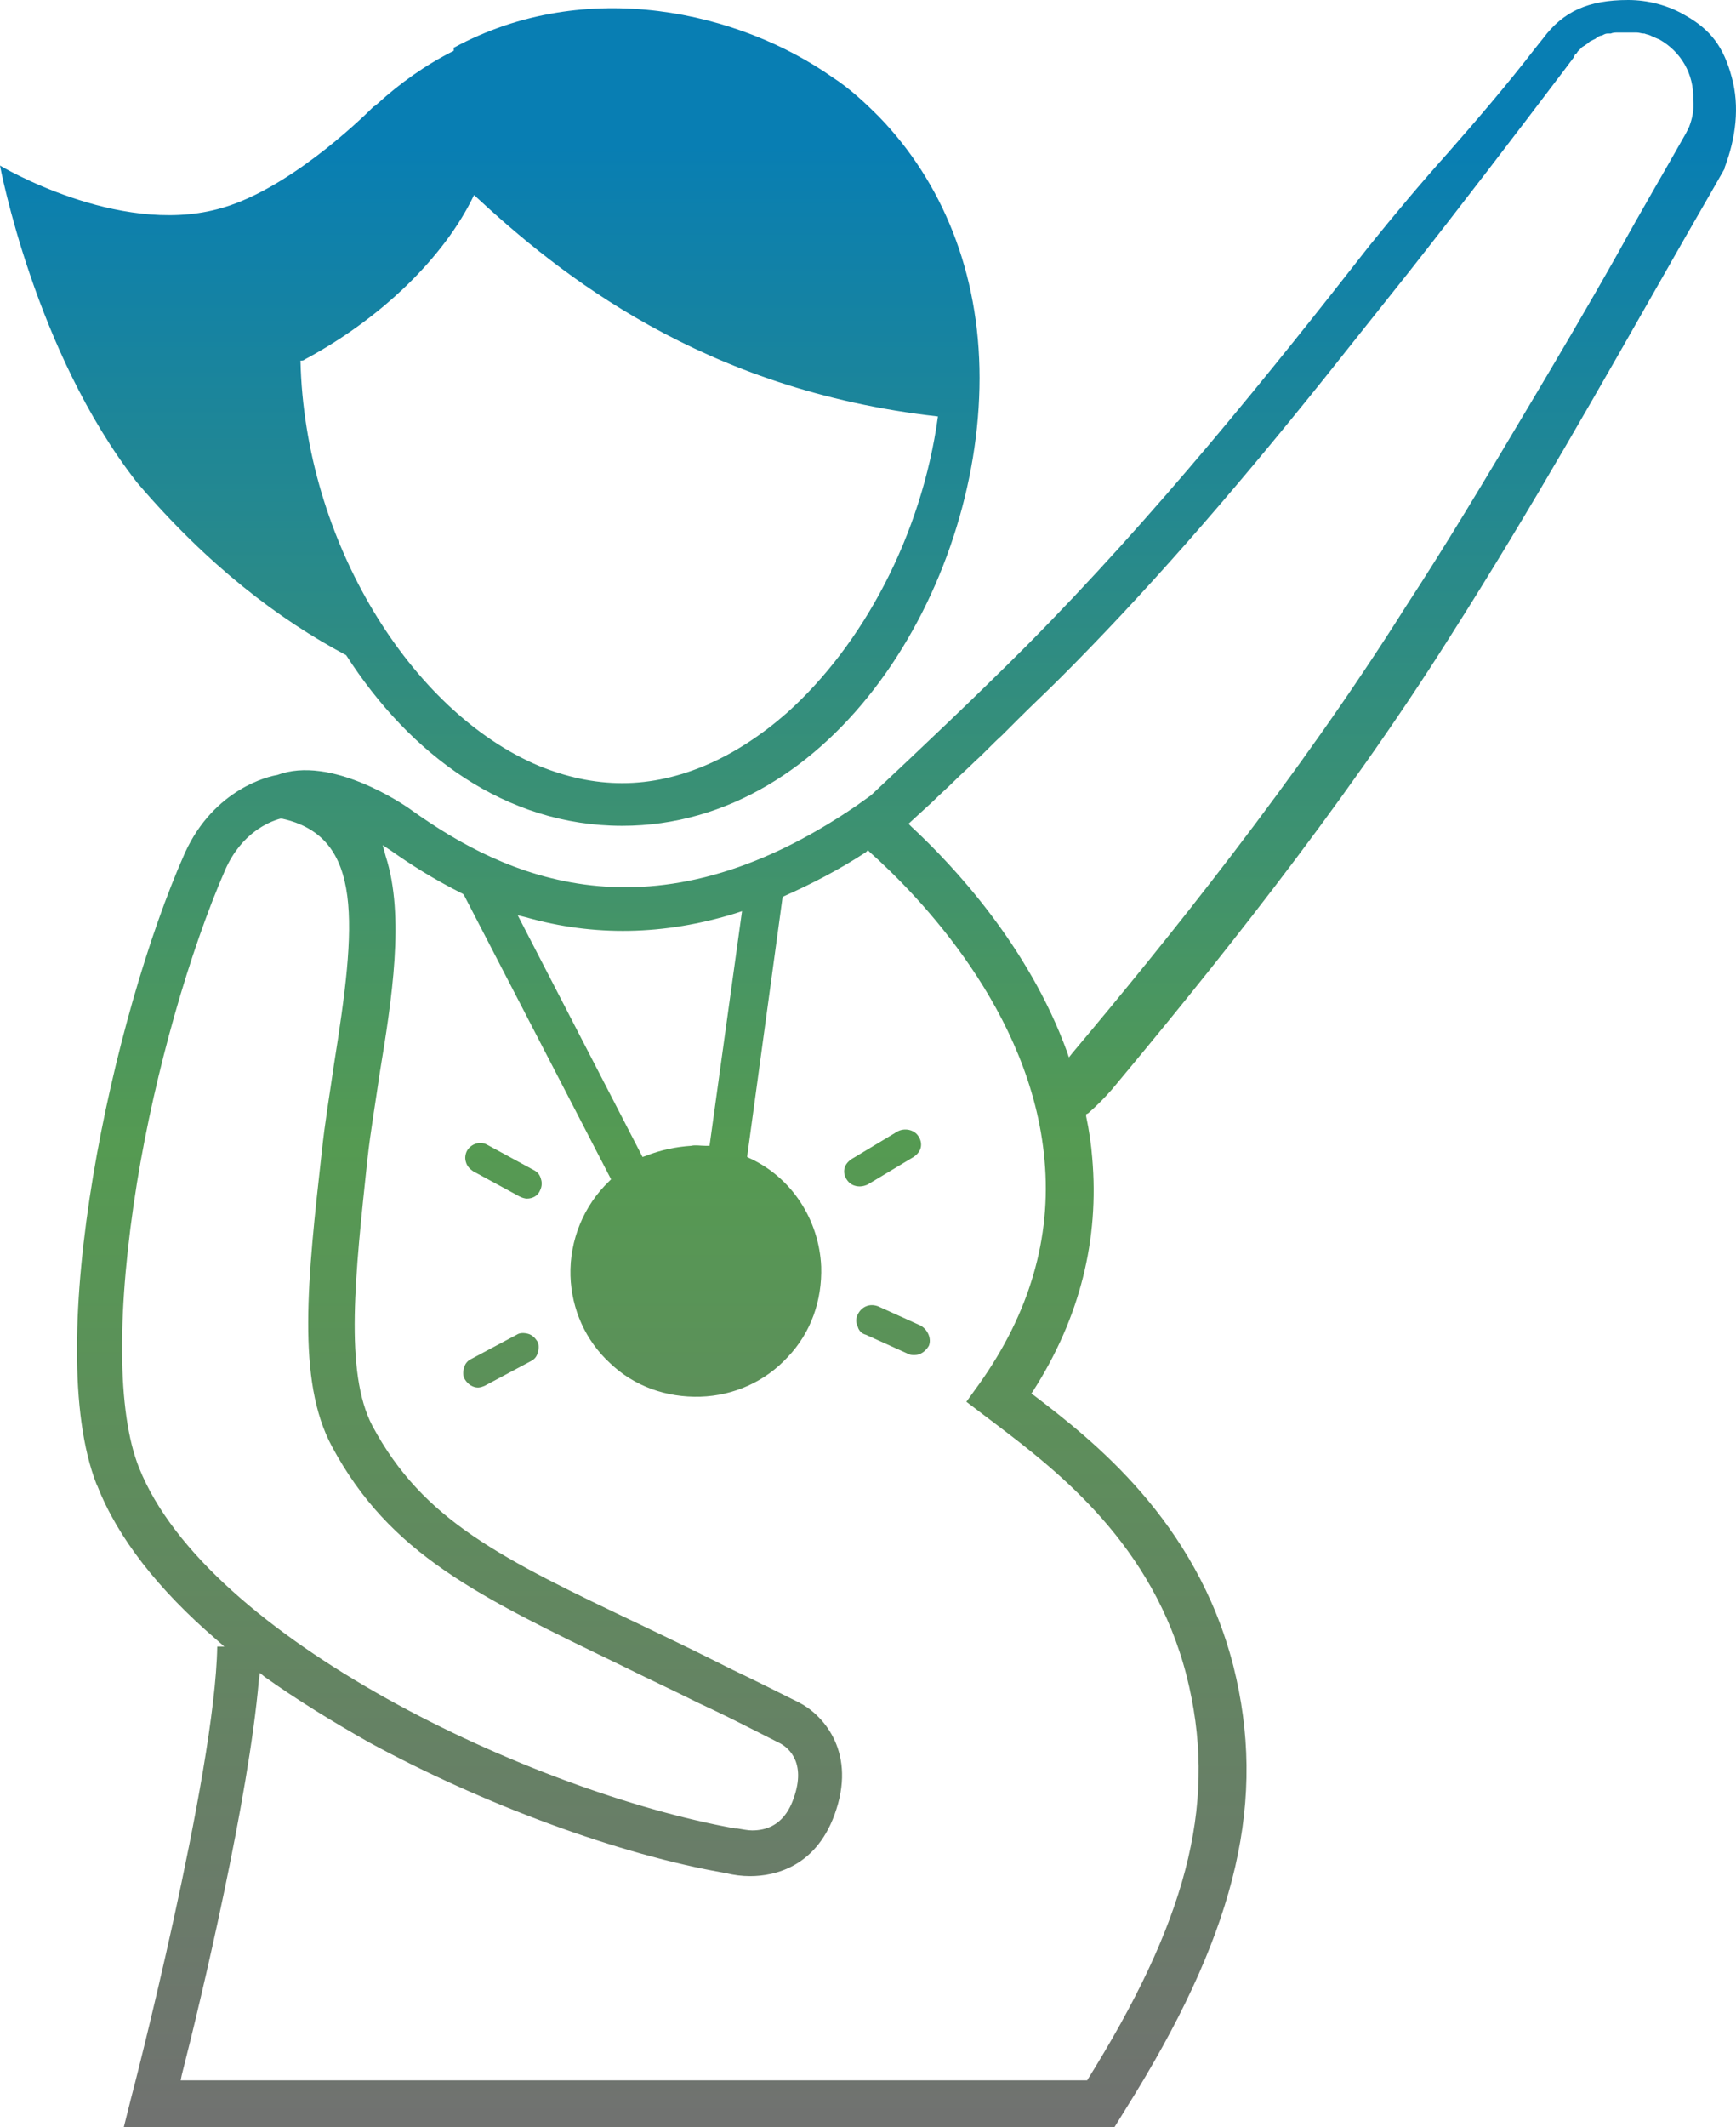
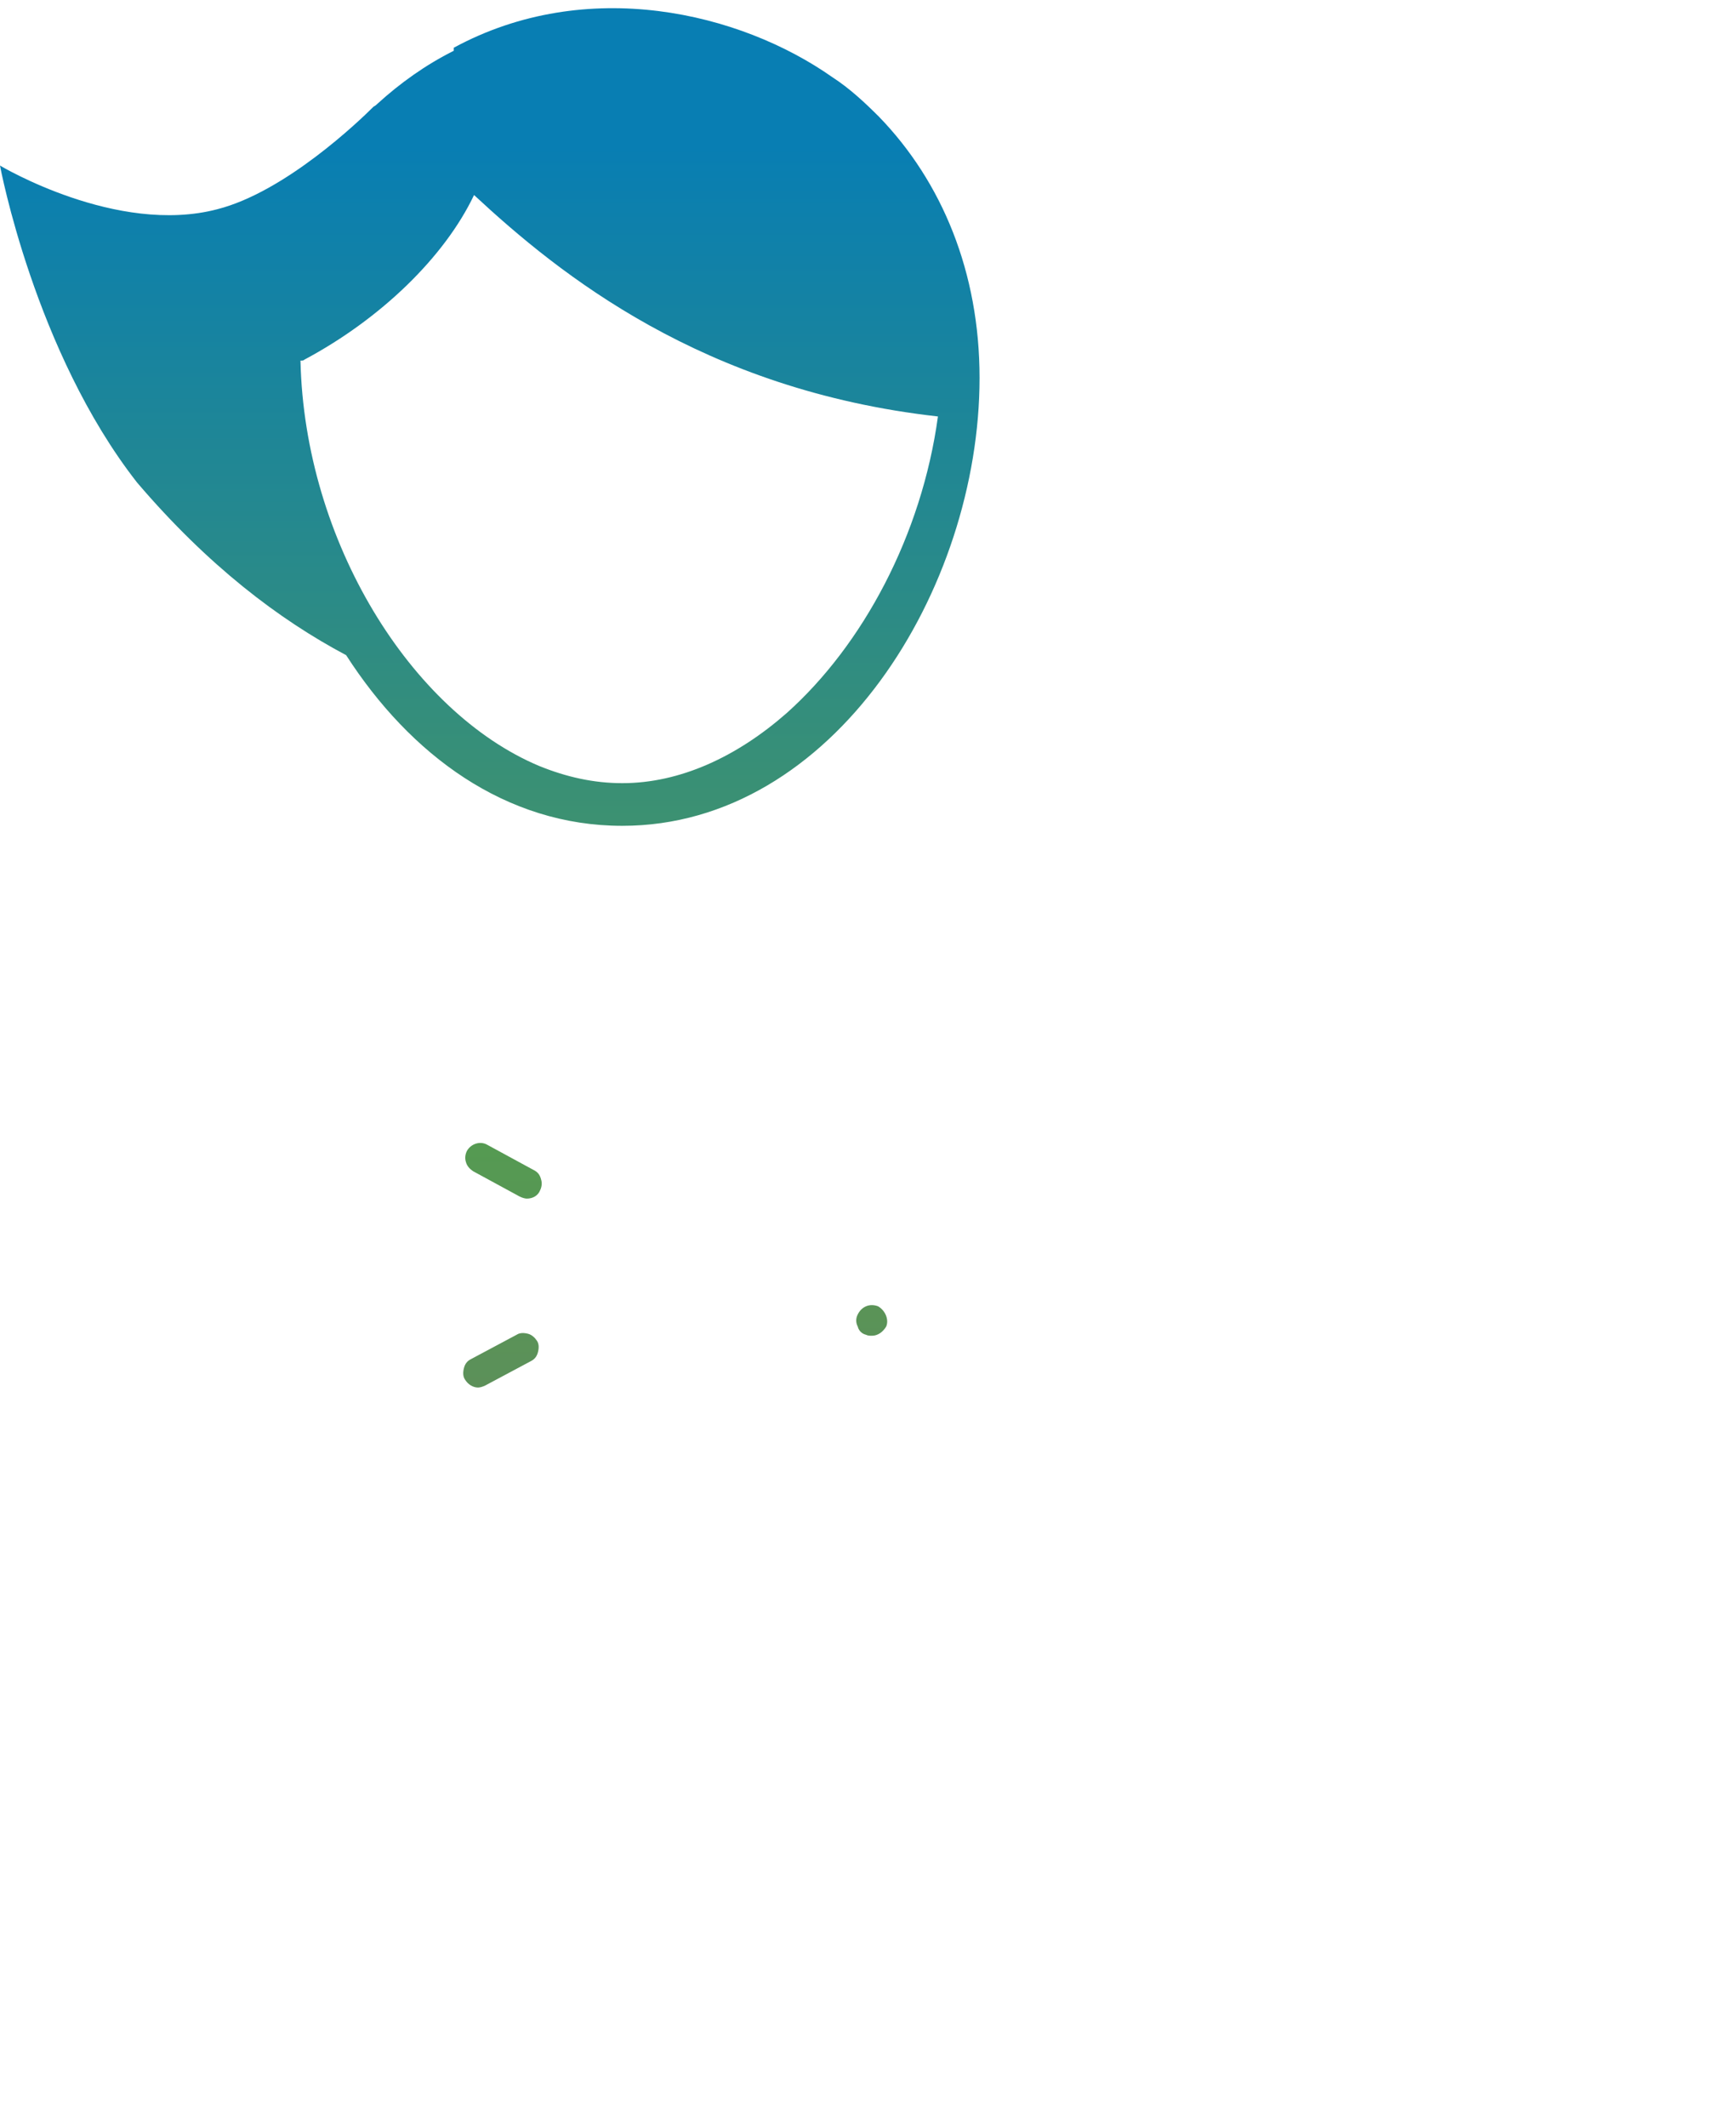
<svg xmlns="http://www.w3.org/2000/svg" xmlns:xlink="http://www.w3.org/1999/xlink" id="Layer_2" viewBox="0 0 171.02 209.4">
  <defs>
    <style>.cls-1{fill:url(#linear-gradient);}.cls-2{fill:url(#linear-gradient-3);}.cls-3{fill:url(#linear-gradient-4);}.cls-4{fill:url(#linear-gradient-2);}.cls-5{fill:url(#linear-gradient-6);}.cls-6{fill:url(#linear-gradient-5);}</style>
    <linearGradient id="linear-gradient" x1="87.98" y1="211.12" x2="87.98" y2="14.32" gradientUnits="userSpaceOnUse">
      <stop offset="0" stop-color="#717171" />
      <stop offset=".5" stop-color="#559a52" />
      <stop offset="1" stop-color="#087eb3" />
    </linearGradient>
    <linearGradient id="linear-gradient-2" x1="86.95" y1="211.12" x2="86.95" y2="14.32" xlink:href="#linear-gradient" />
    <linearGradient id="linear-gradient-3" x1="49.35" y1="211.12" x2="49.35" y2="14.32" xlink:href="#linear-gradient" />
    <linearGradient id="linear-gradient-4" x1="49.6" y1="211.12" x2="49.6" y2="14.32" xlink:href="#linear-gradient" />
    <linearGradient id="linear-gradient-5" x1="89.3" y1="211.12" x2="89.3" y2="14.32" xlink:href="#linear-gradient" />
    <linearGradient id="linear-gradient-6" x1="48.25" y1="211.12" x2="48.25" y2="14.32" xlink:href="#linear-gradient" />
  </defs>
  <g id="Layer_1-2">
    <g>
-       <path class="cls-1" d="m90.7,130.5l-4.2-1.9c-.8-.3-1.6,0-2,.8-.2.4-.2.8,0,1.2.1.4.4.7.8.8l4.2,1.9c.2.1.4.1.6.1.6,0,1.1-.4,1.4-.9.3-.7-.1-1.6-.8-2Z" />
-       <path class="cls-4" d="m85.5,116.6l4.5-2.7c.3-.2.6-.5.7-.9.1-.4,0-.8-.2-1.1-.4-.7-1.4-.9-2.1-.5l-4.5,2.7c-.3.2-.6.5-.7.9-.1.4,0,.8.2,1.1.3.5.8.7,1.3.7.3,0,.6-.1.8-.2Z" />
+       <path class="cls-1" d="m90.7,130.5l-4.2-1.9c-.8-.3-1.6,0-2,.8-.2.4-.2.8,0,1.2.1.4.4.7.8.8c.2.1.4.1.6.1.6,0,1.1-.4,1.4-.9.3-.7-.1-1.6-.8-2Z" />
      <path class="cls-2" d="m52,131.3c-.4-.1-.8-.1-1.1.1l-4.5,2.4c-.4.2-.6.5-.7.9-.1.4-.1.8.1,1.1.3.5.8.8,1.3.8.2,0,.5-.1.7-.2l4.5-2.4c.4-.2.6-.5.7-.9.1-.4.1-.8-.1-1.1-.2-.3-.5-.6-.9-.7Z" />
      <path class="cls-3" d="m52.6,115.2l-4.6-2.5c-.7-.4-1.6-.1-2,.6-.2.4-.2.8-.1,1.1.1.4.4.7.7.9l4.6,2.5c.2.1.5.2.7.2.6,0,1.1-.3,1.3-.8.2-.4.2-.8.1-1.1-.1-.4-.3-.7-.7-.9Z" />
-       <path class="cls-6" d="m170.6,7.6c-.8-3-2.1-4.7-4.6-6.1-1.7-1-3.7-1.5-5.6-1.5-3.9,0-6.4,1.1-8.4,3.8l-.8,1c-2.7,3.5-5.7,7-8.6,10.3-2.6,2.9-5.2,6-7.7,9.1-9.7,12.4-21.1,26.6-33.8,39.4-5.2,5.2-10.4,10.1-15.3,14.7l-1.4,1c-20.3,13.9-34.8,6.9-43.8.5-.8-.6-8-5.5-13.3-3.5-.7.1-6.2,1.3-9.1,7.7-7.1,16-14.1,48.2-8.7,62.1l.1.2c2,5.1,6,10.2,11.7,15.1l.8.7h-.7c-.2,12.5-8.4,44.2-8.5,44.5l-.7,2.8h97.6l2.1-3.4c10-16.4,12.9-28.9,9.6-42-3.7-14.4-14-22.3-19.6-26.6l-.3-.2.2-.3c4.6-7.2,6.5-14.9,5.8-22.9-.1-1.3-.3-2.7-.6-4.1v-.2l.2-.1c.8-.7,1.6-1.5,2.3-2.3,9.1-10.9,22.5-27.4,33.4-44.7,7.9-12.4,15-25,21.9-37.1,1.7-3,3.4-5.9,5.1-8.9v-.1c1.1-2.9,1.5-6,.7-8.9ZM51.8,90.3c6.7,1.9,13.6,1.8,20.7-.4l.6-.2-3.2,23.1h-.4c-.5,0-1-.1-1.4,0-1.5.1-3,.4-4.5,1l-.3.1-12.3-23.8.8.2Zm-38.1,54.2h0c-2.2-5.5-2.2-15.7-.2-28.1,1.8-11,5.2-22.8,8.7-30.8,1.6-3.6,4.3-4.7,5.4-5h.2c8.1,1.8,7.3,10.4,5.1,24.2-.4,2.8-.9,5.7-1.2,8.6-1.4,12.5-2.5,22.5,1,29,5.7,10.6,14.3,14.7,28.6,21.6l.2.1c2.2,1.1,4.6,2.2,7.2,3.5l1.7.8c2.1,1,3.8,1.9,6.4,3.2.6.3,2.6,1.6,1.5,5.1-.3.9-1.1,3.5-4.2,3.5-.4,0-.9-.1-1.5-.2h-.2c-20-3.6-52-18.7-58.7-35.5Zm82.8-8.3l-1.3,1.8,2.9,2.2c6.2,4.7,15.5,11.9,18.8,24.8,3,11.9.4,23.1-9,38.5l-.8,1.3H17.8l.1-.5c2-7.8,6.6-27.3,7.6-38.9l.1-.7.5.4c3.1,2.2,6.5,4.3,10.2,6.4,11.2,6.1,24.7,11.1,35.2,12.9h0c.8.2,1.6.3,2.4.3,2.4,0,6.7-.9,8.5-6.6,1.9-5.9-1.5-9.4-3.7-10.5-2.6-1.3-4.4-2.2-6.5-3.2l-1.6-.8c-2.6-1.3-5.1-2.5-7.4-3.6-13.9-6.6-21.5-10.3-26.5-19.6-2.8-5.3-1.7-15-.5-26.3.3-2.7.8-5.6,1.2-8.4,1.2-7.3,2.5-15.5.6-21.4l-.3-1.1.9.6c1.7,1.2,4,2.7,7,4.2l.1.1,14.5,28-.2.2c-2.5,2.4-3.9,5.8-3.8,9.3.1,3.3,1.5,6.4,3.9,8.6,2.4,2.3,5.6,3.4,8.9,3.3,3.3-.1,6.4-1.5,8.6-3.9,2.3-2.4,3.4-5.6,3.3-8.9-.2-4.6-2.9-8.8-7.1-10.7l-.2-.1,3.5-25.6.2-.1c2.7-1.2,5.4-2.6,8-4.3l.2-.2.2.2c4.7,4.2,15.9,15.6,17.2,30.3.7,7.7-1.5,15.1-6.4,22ZM166.4,12.5c-.1.2-.2.4-.3.6-2.2,3.9-4.5,7.8-6.7,11.8-3.1,5.5-6,10.4-8.8,15.1-4.4,7.4-8.3,13.9-12.1,19.7-10.7,17-23.8,33.2-32.8,43.9l-.4.5-.2-.6c-3.8-10.4-11.2-18.3-15.3-22.1l-.3-.3,2.4-2.2c.7-.7,1.4-1.3,2.1-2,.7-.7,1.4-1.3,2.1-2,.9-.8,1.7-1.7,2.6-2.5l.5-.5c.4-.4.7-.7,1.1-1.1,1.4-1.4,2.8-2.7,4.2-4.1,8-8,16.3-17.4,26-29.5,2.4-3,5-6.3,8.2-10.3,5.2-6.6,10.4-13.4,15.4-20l.9-1.2.2-.4h.1c0-.1.1-.1.1-.2l.1-.1c.2-.2.3-.3.4-.4.1,0,.1-.1.2-.1.1-.1.3-.2.4-.3l.1-.1c.2-.1.4-.2.6-.3l.1-.1c.2-.1.3-.2.5-.2l.2-.1c.2-.1.3-.1.5-.1h.2c.2-.1.5-.1.7-.1h1.8c.3,0,.5.1.7.1h.1c.2.1.4.1.6.2l.2.1c.2.1.5.2.7.3,2.1,1.2,3.4,3.4,3.3,5.9.1,1.1-.1,1.9-.4,2.7Z" />
      <path class="cls-5" d="m34.1,64.5c6.3,9.8,15.7,16.8,27.2,16.8h0c20.8,0,35.2-23.3,35.2-44.1,0-10.4-3.7-19.3-9.9-25.7-1.4-1.4-2.9-2.8-4.6-3.9-9.1-6.4-24.2-10-37.3-2.9v.3c-2.8,1.4-5.3,3.2-7.5,5.2-.1.1-.2.2-.4.3-1.4,1.4-8.7,8.4-15.4,10.1C11.5,23.2,0,16.3,0,16.3c0,0,3.4,18.3,13.5,31.2,7,8.2,14,13.5,20.6,17Zm-4.1-29.1c7.5-4,13.8-10.1,16.7-16.2h0c8.4,7.8,22.5,19.2,45.7,21.8-1.6,11.7-7.4,22.5-14.9,29.2-4.9,4.3-10.5,6.9-16.2,6.9-2.8,0-5.5-.6-8.2-1.7-12.6-5.3-23.1-22.1-23.5-39.9.2,0,.3,0,.4-.1Z" />
    </g>
  </g>
</svg>